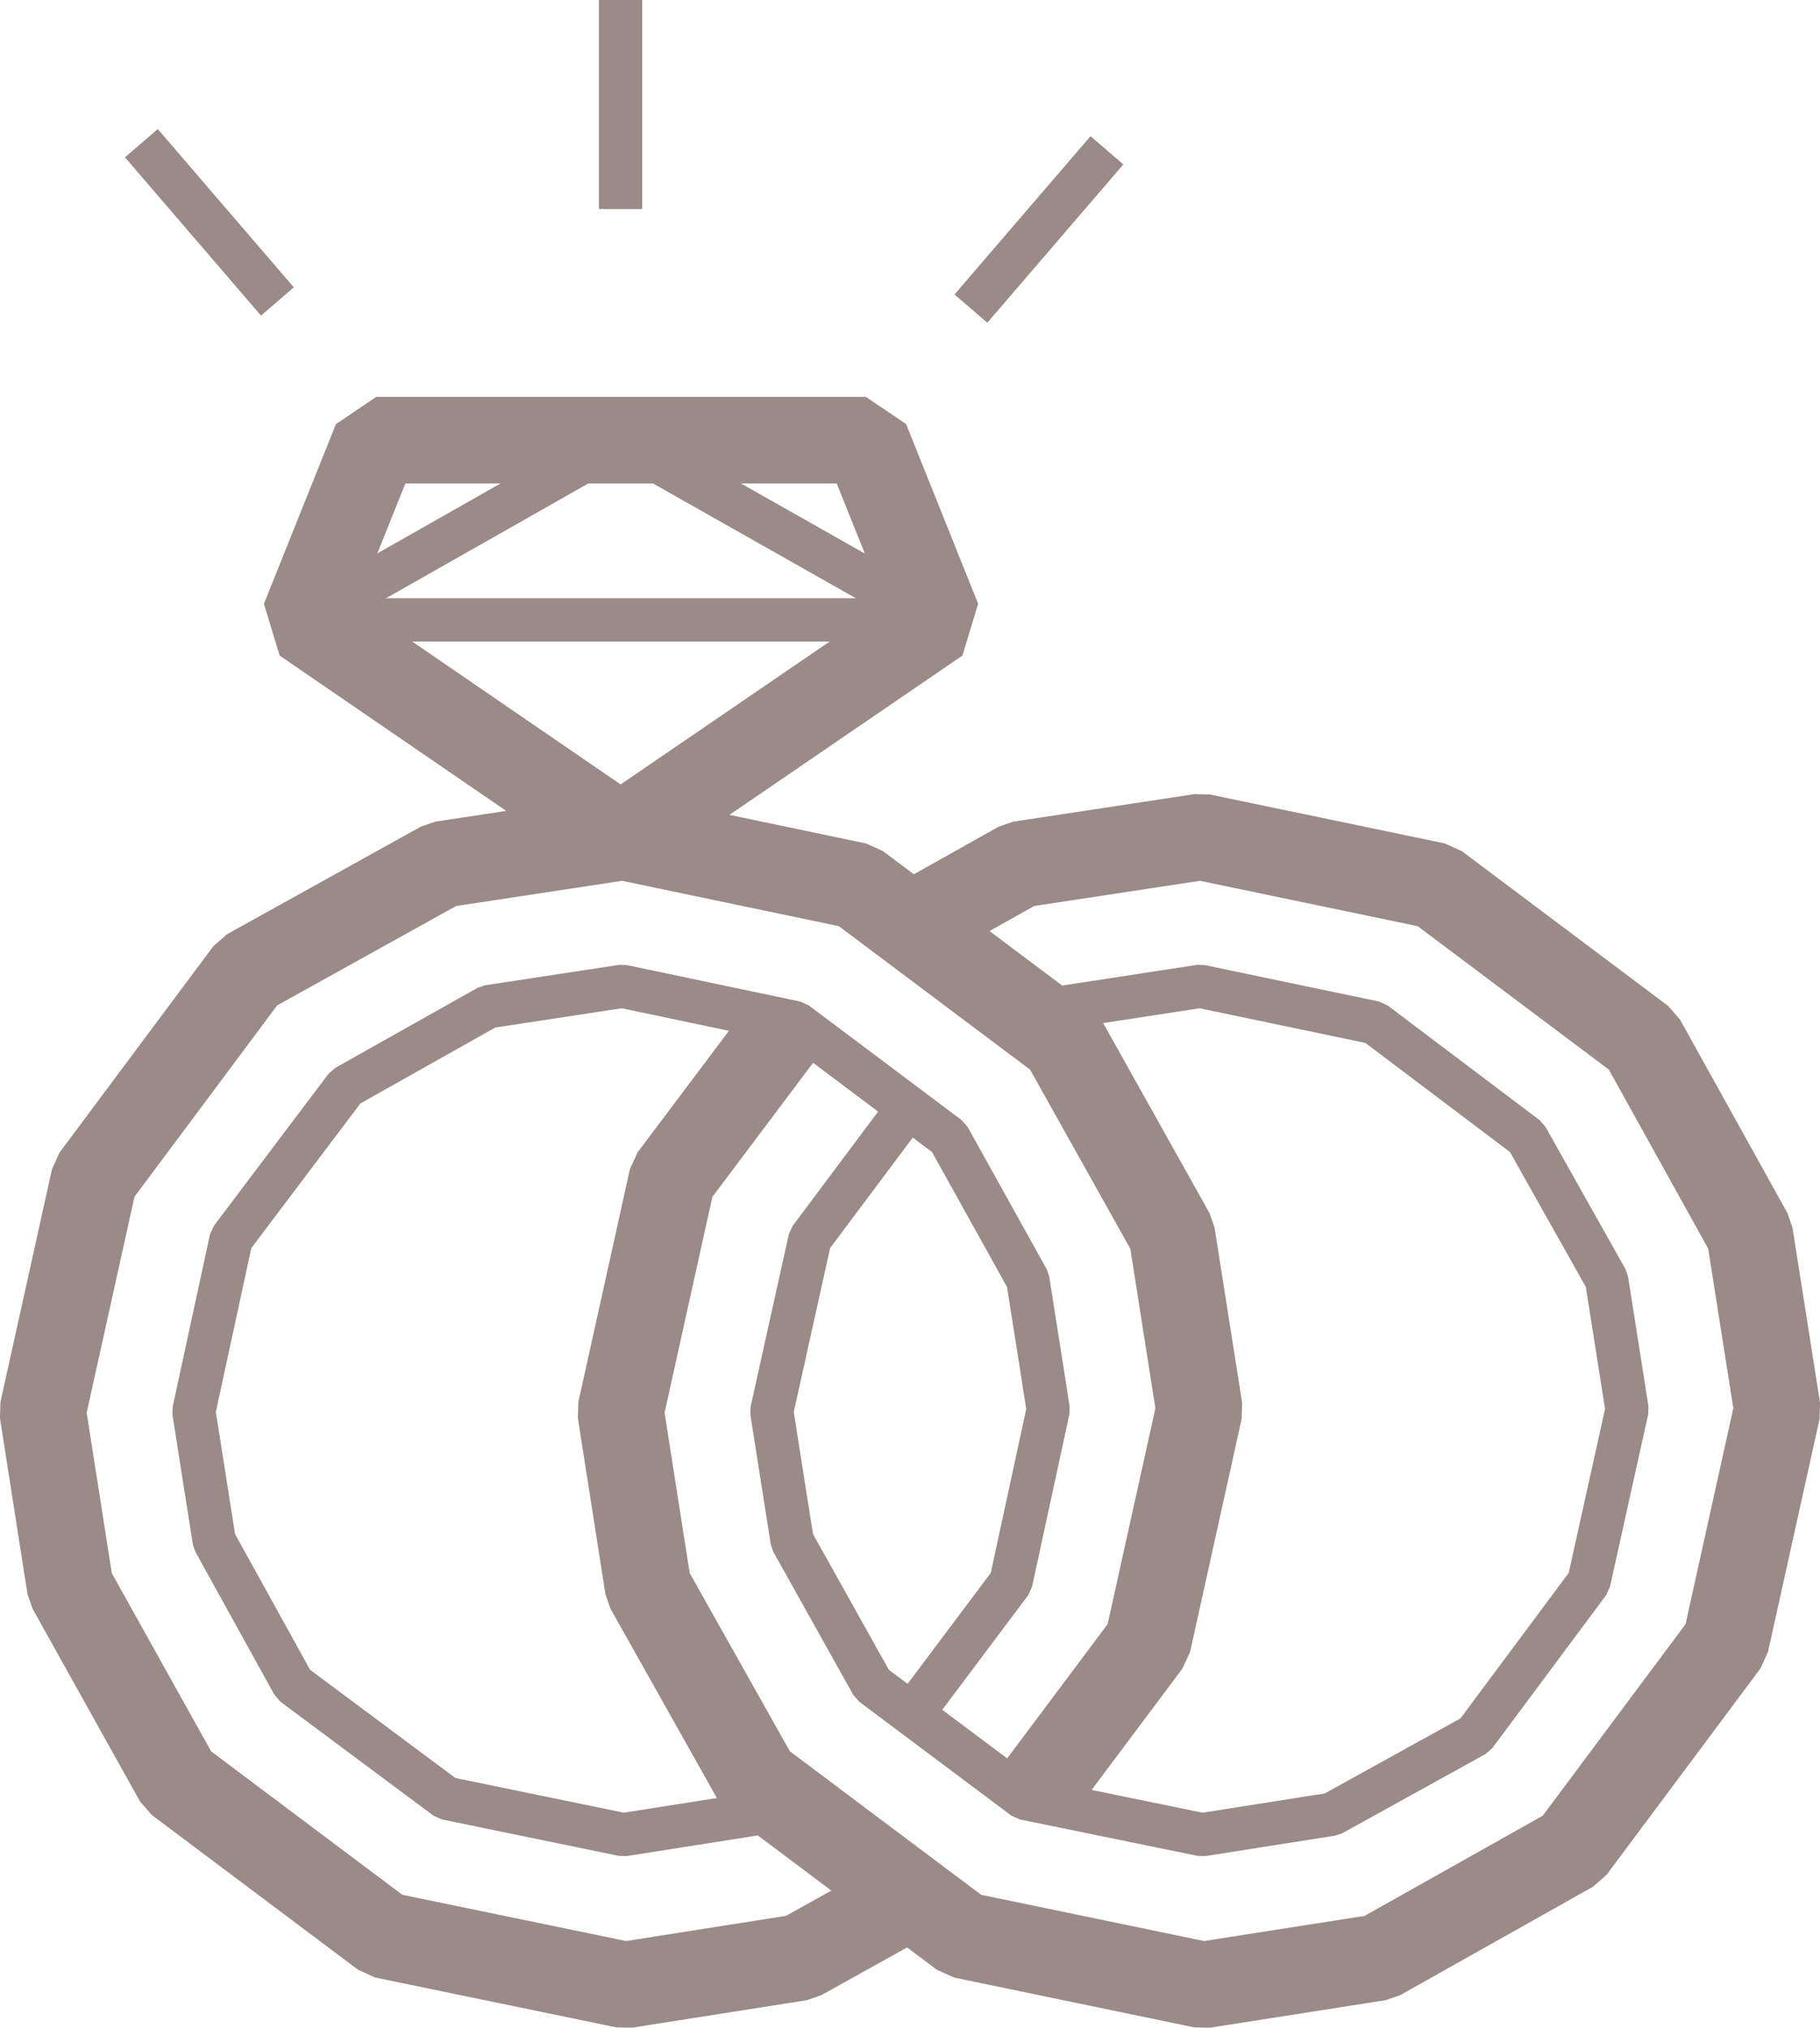
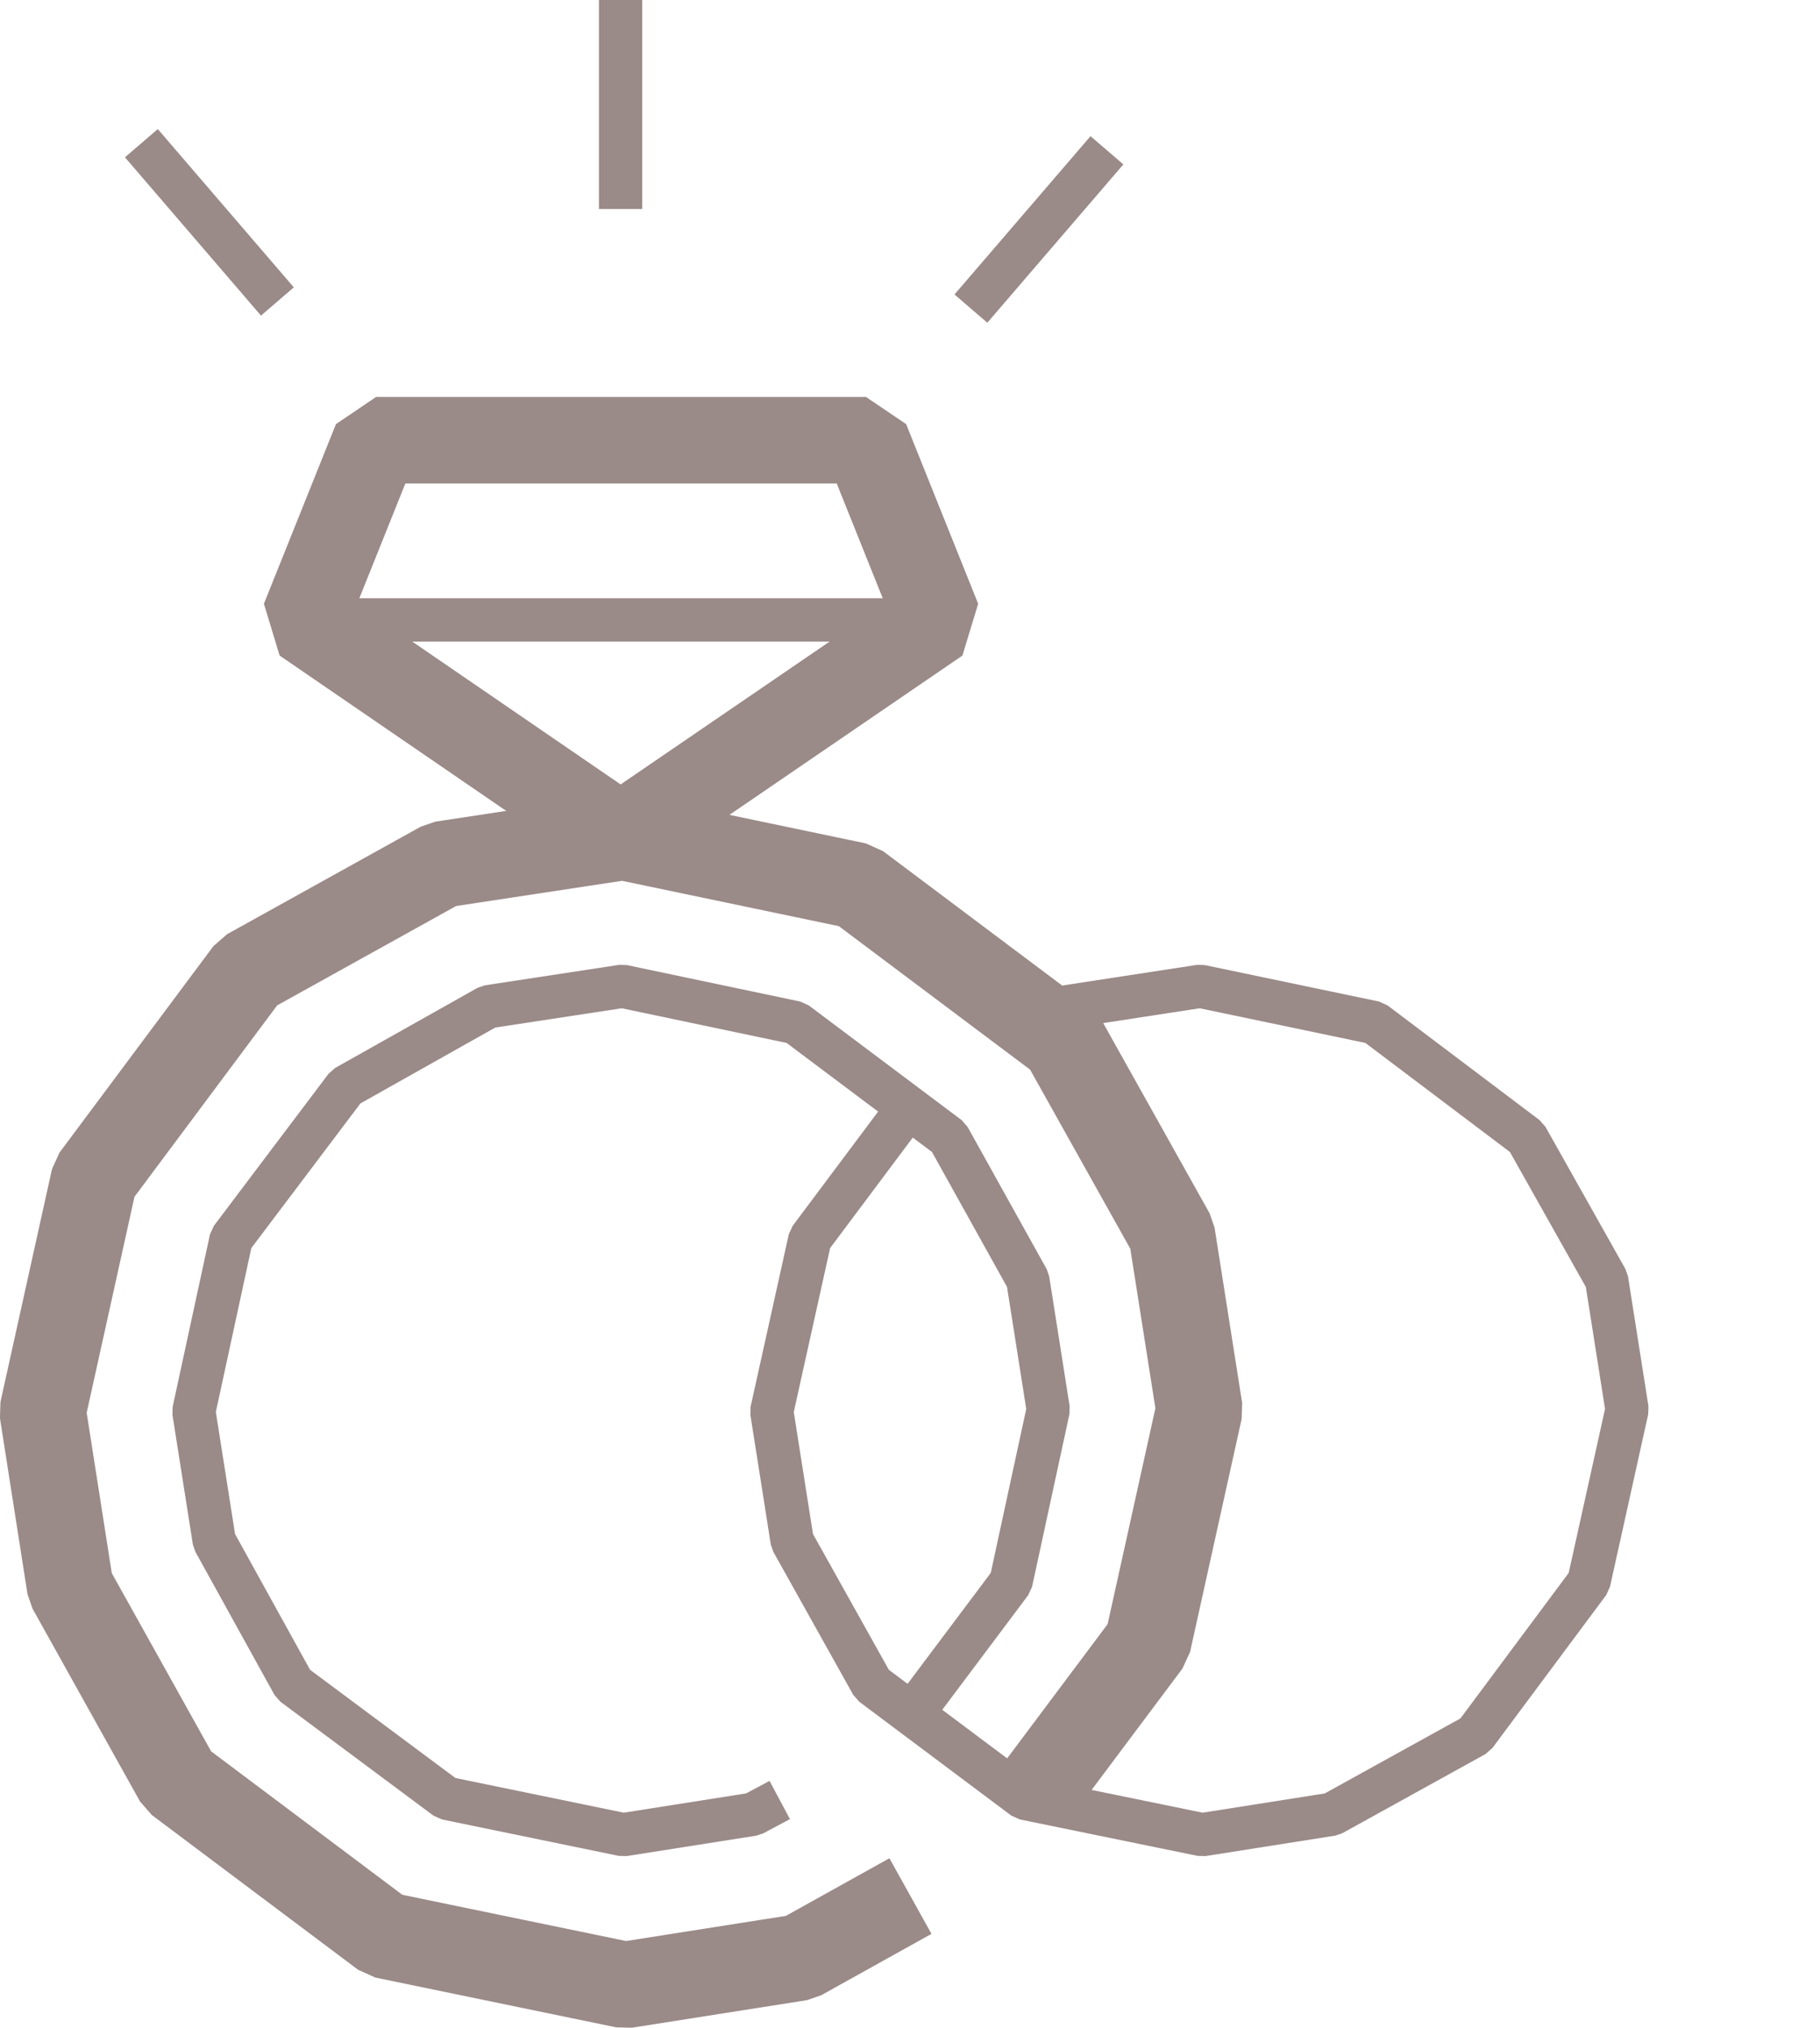
<svg xmlns="http://www.w3.org/2000/svg" width="20.47" height="22.8" viewBox="0 0 20.47 22.8">
  <title>icon--weddings</title>
  <g>
    <polygon points="9.74 4.95 6.98 4.95 4.23 4.95 3.42 6.97 6.98 9.41 10.55 6.97 9.74 4.95" style="fill: none;stroke: #9a8a88;stroke-linejoin: bevel;stroke-width: 0.973px" />
    <line x1="3.42" y1="6.97" x2="10.55" y2="6.97" style="fill: none;stroke: #9a8a88;stroke-linejoin: bevel;stroke-width: 0.487px" />
-     <line x1="3.42" y1="6.97" x2="6.98" y2="4.95" style="fill: none;stroke: #9a8a88;stroke-linejoin: bevel;stroke-width: 0.487px" />
-     <line x1="6.98" y1="4.95" x2="10.55" y2="6.97" style="fill: none;stroke: #9a8a88;stroke-linejoin: bevel;stroke-width: 0.487px" />
    <line x1="6.98" y1="2.35" x2="6.98" style="fill: none;stroke: #9a8a88;stroke-linejoin: bevel;stroke-width: 0.487px" />
    <line x1="10.92" y1="3.47" x2="12.45" y2="1.69" style="fill: none;stroke: #9a8a88;stroke-linejoin: bevel;stroke-width: 0.487px" />
    <line x1="3.12" y1="3.39" x2="1.59" y2="1.61" style="fill: none;stroke: #9a8a88;stroke-linejoin: bevel;stroke-width: 0.487px" />
-     <polyline points="10.24 10.41 11.47 9.72 13.51 9.41 16.15 9.96 18.47 11.7 19.68 13.88 19.99 15.85 19.41 18.47 17.68 20.79 15.51 22.01 13.53 22.32 10.83 21.76 8.51 20.02 7.29 17.85 6.98 15.87 7.56 13.25 8.77 11.64" style="fill: none;stroke: #9a8a88;stroke-linejoin: bevel;stroke-width: 0.973px" />
    <polyline points="11.69 11.49 12 11.32 13.5 11.09 15.46 11.5 17.17 12.79 18.07 14.39 18.3 15.85 17.87 17.79 16.59 19.51 14.98 20.4 13.52 20.63 11.52 20.22 9.81 18.94 8.91 17.33 8.68 15.87 9.11 13.93 10.15 12.54" style="fill: none;stroke: #9a8a88;stroke-linejoin: bevel;stroke-width: 0.487px" />
    <polyline points="8.77 20.24 8.47 20.4 7.01 20.63 5.02 20.22 3.3 18.94 2.41 17.33 2.18 15.87 2.6 13.93 3.89 12.22 5.49 11.32 7 11.09 8.95 11.5 10.67 12.79 11.56 14.39 11.79 15.85 11.37 17.79 10.26 19.27" style="fill: none;stroke: #9a8a88;stroke-linejoin: bevel;stroke-width: 0.487px" />
    <polyline points="10.24 21.32 9 22.01 7.03 22.32 4.32 21.76 2 20.02 0.79 17.85 0.48 15.87 1.06 13.25 2.79 10.93 4.97 9.72 7.01 9.41 9.64 9.96 11.96 11.7 13.18 13.88 13.49 15.85 12.91 18.47 11.57 20.26" style="fill: none;stroke: #9a8a88;stroke-linejoin: bevel;stroke-width: 0.973px" />
  </g>
</svg>